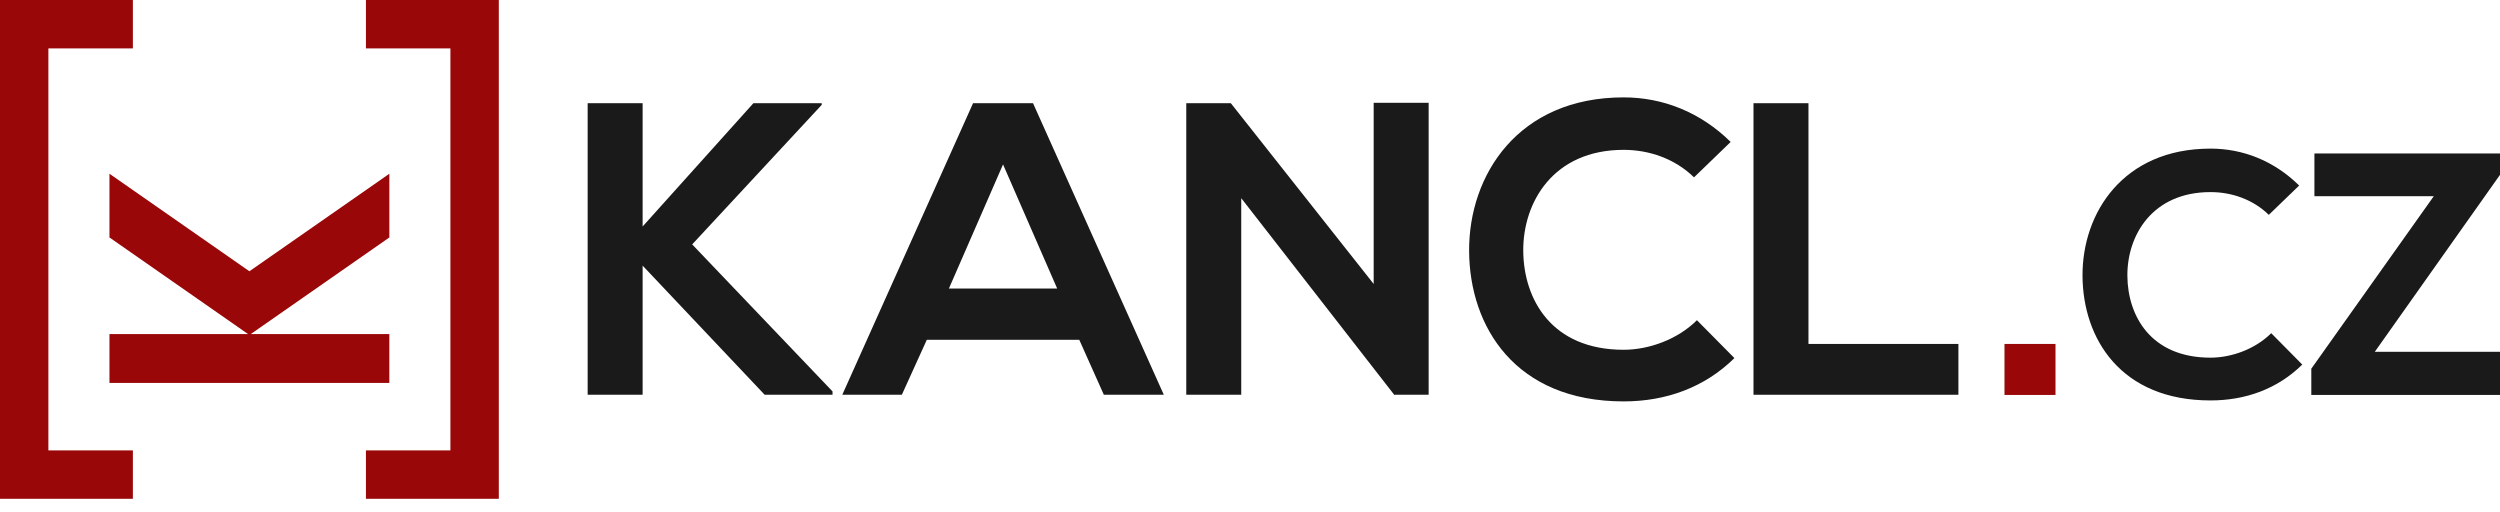
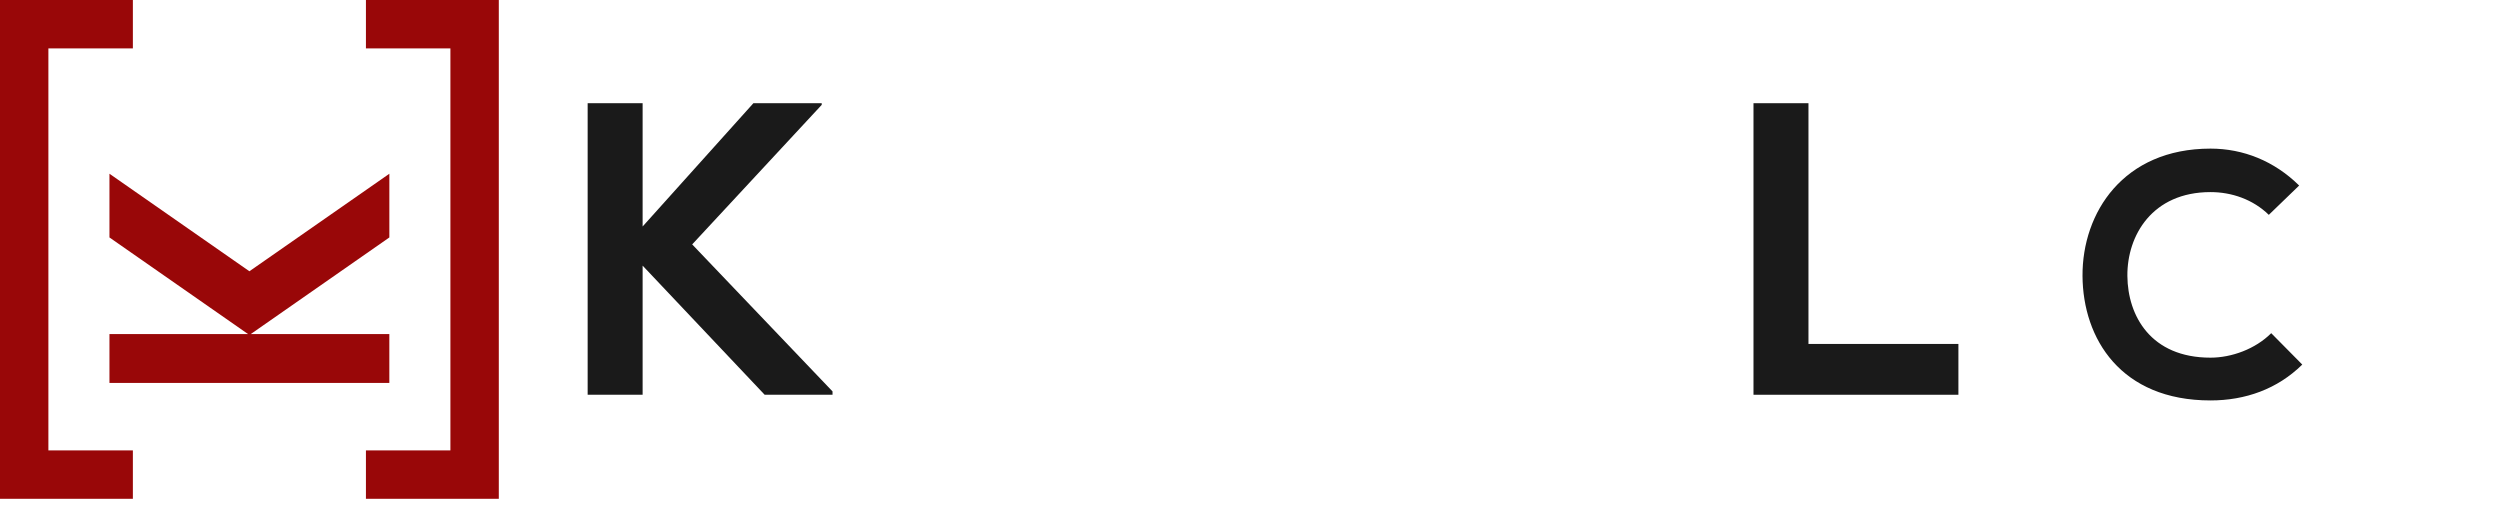
<svg xmlns="http://www.w3.org/2000/svg" width="166" height="34" viewBox="0 0 166 34" fill="none">
  <path d="M54.562 6.963L45.961 16.228L55.28 25.99V26.211H50.773L42.67 17.638V26.211H39.02V6.853H42.67V15.039L50.026 6.853H54.562V6.963Z" fill="#1A1A1A" />
-   <path d="M71.663 22.561H61.541L59.883 26.211H55.928L64.611 6.853H68.593L77.277 26.211H73.295L71.663 22.561ZM66.602 10.918L63.007 19.159H70.197L66.602 10.918Z" fill="#1A1A1A" />
-   <path d="M91.212 6.825H94.862V26.211H92.595V26.238L82.418 13.158V26.211H78.768V6.853H81.727L91.212 18.855V6.825Z" fill="#1A1A1A" />
-   <path d="M115.165 23.777C113.173 25.741 110.602 26.653 107.809 26.653C100.619 26.653 97.577 21.703 97.549 16.67C97.522 11.61 100.812 6.466 107.809 6.466C110.437 6.466 112.925 7.462 114.916 9.425L112.483 11.776C111.21 10.531 109.496 9.95 107.809 9.95C103.135 9.95 101.117 13.435 101.144 16.671C101.172 19.878 103.025 23.225 107.809 23.225C109.496 23.225 111.404 22.533 112.676 21.261L115.165 23.777Z" fill="#1A1A1A" />
  <path d="M120.082 6.853V22.838H130.038V26.212H116.432V6.853H120.082Z" fill="#1A1A1A" />
  <path d="M152.87 24.207C151.221 25.833 149.09 26.589 146.778 26.589C140.822 26.589 138.303 22.489 138.279 18.321C138.256 14.129 140.982 9.868 146.778 9.868C148.953 9.868 151.015 10.693 152.664 12.319L150.649 14.266C149.594 13.235 148.175 12.755 146.778 12.755C142.906 12.755 141.235 15.641 141.258 18.321C141.28 20.977 142.815 23.749 146.778 23.749C148.175 23.749 149.755 23.177 150.809 22.123L152.87 24.207Z" fill="#1A1A1A" />
-   <path d="M153.677 10.189H166V11.609L157.686 23.36H166V26.223H153.471V24.481L161.602 13.029H153.677V10.189Z" fill="#1A1A1A" />
-   <path d="M136.485 22.838H133.098V26.225H136.485V22.838Z" fill="#990708" />
  <path d="M24.298 29.908V33.119H33.121V0H24.298V3.212H29.907V29.908H24.298ZM25.853 11.536L16.56 18.012L7.268 11.536V15.767L16.471 22.182H7.268V25.428H25.852V22.182H16.65L25.853 15.767V11.536ZM0 33.119H8.823V29.908H3.213V3.212H8.823V0H0V33.119Z" fill="#990708" />
</svg>